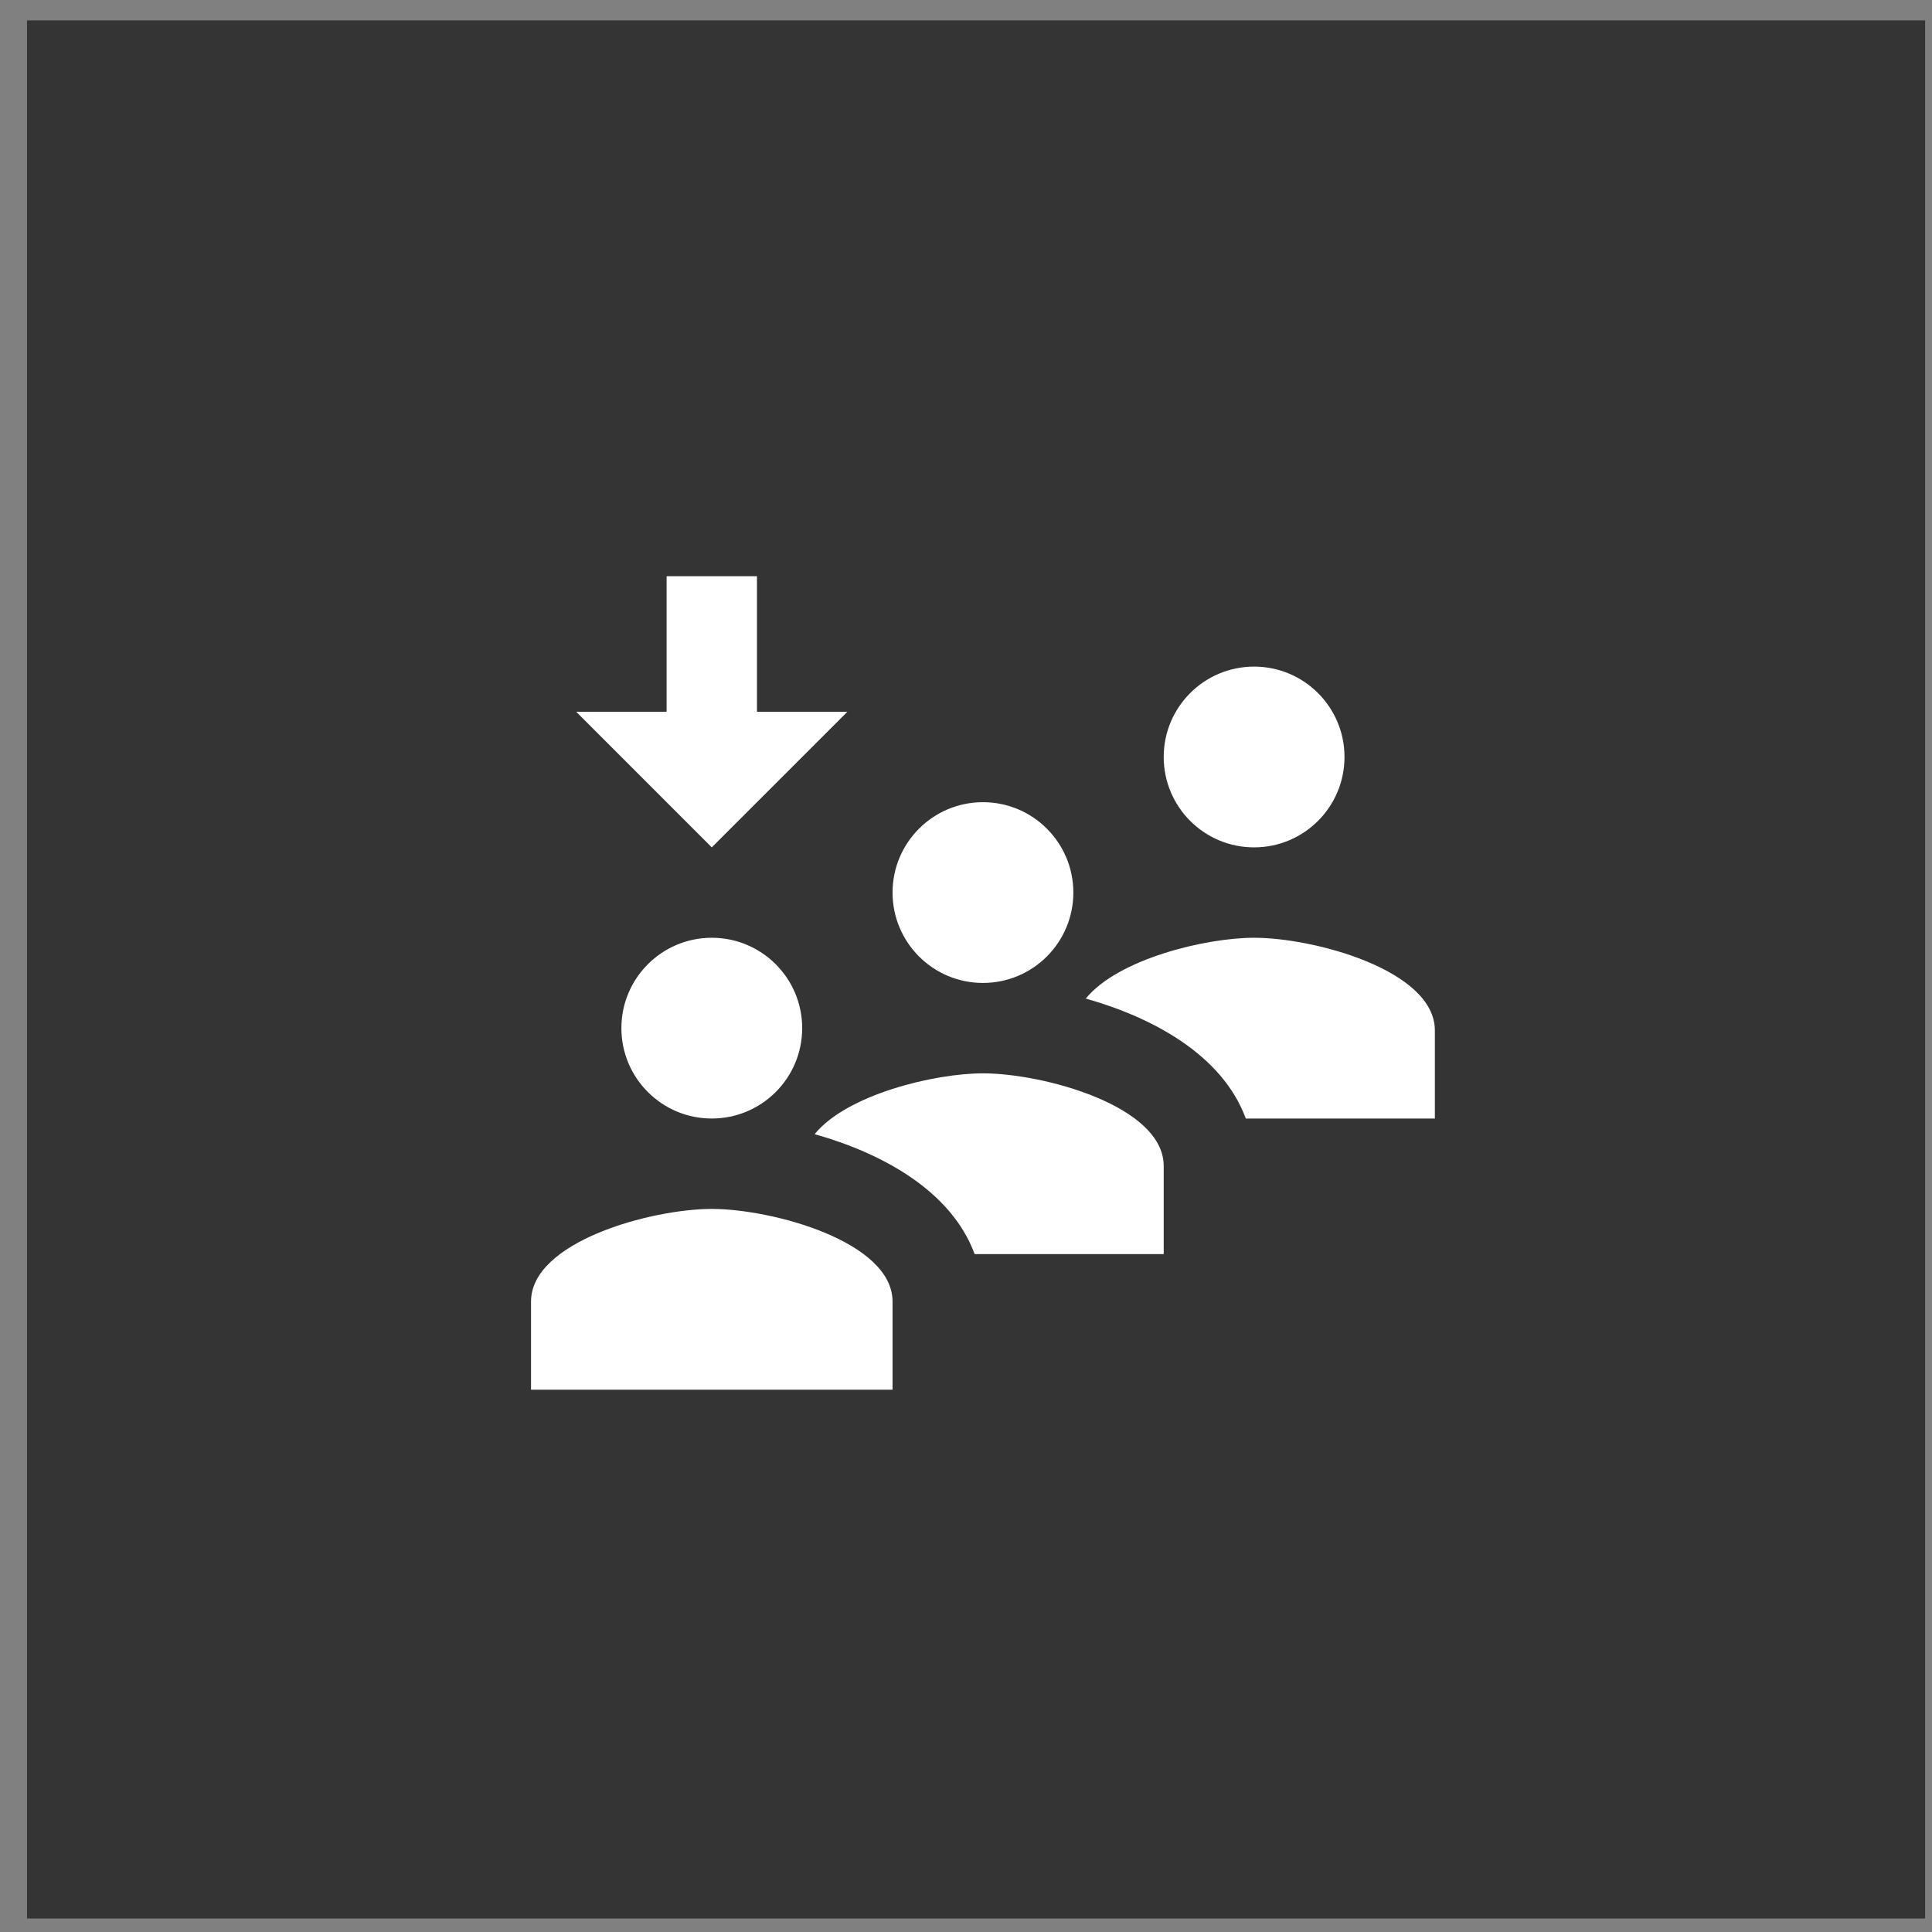
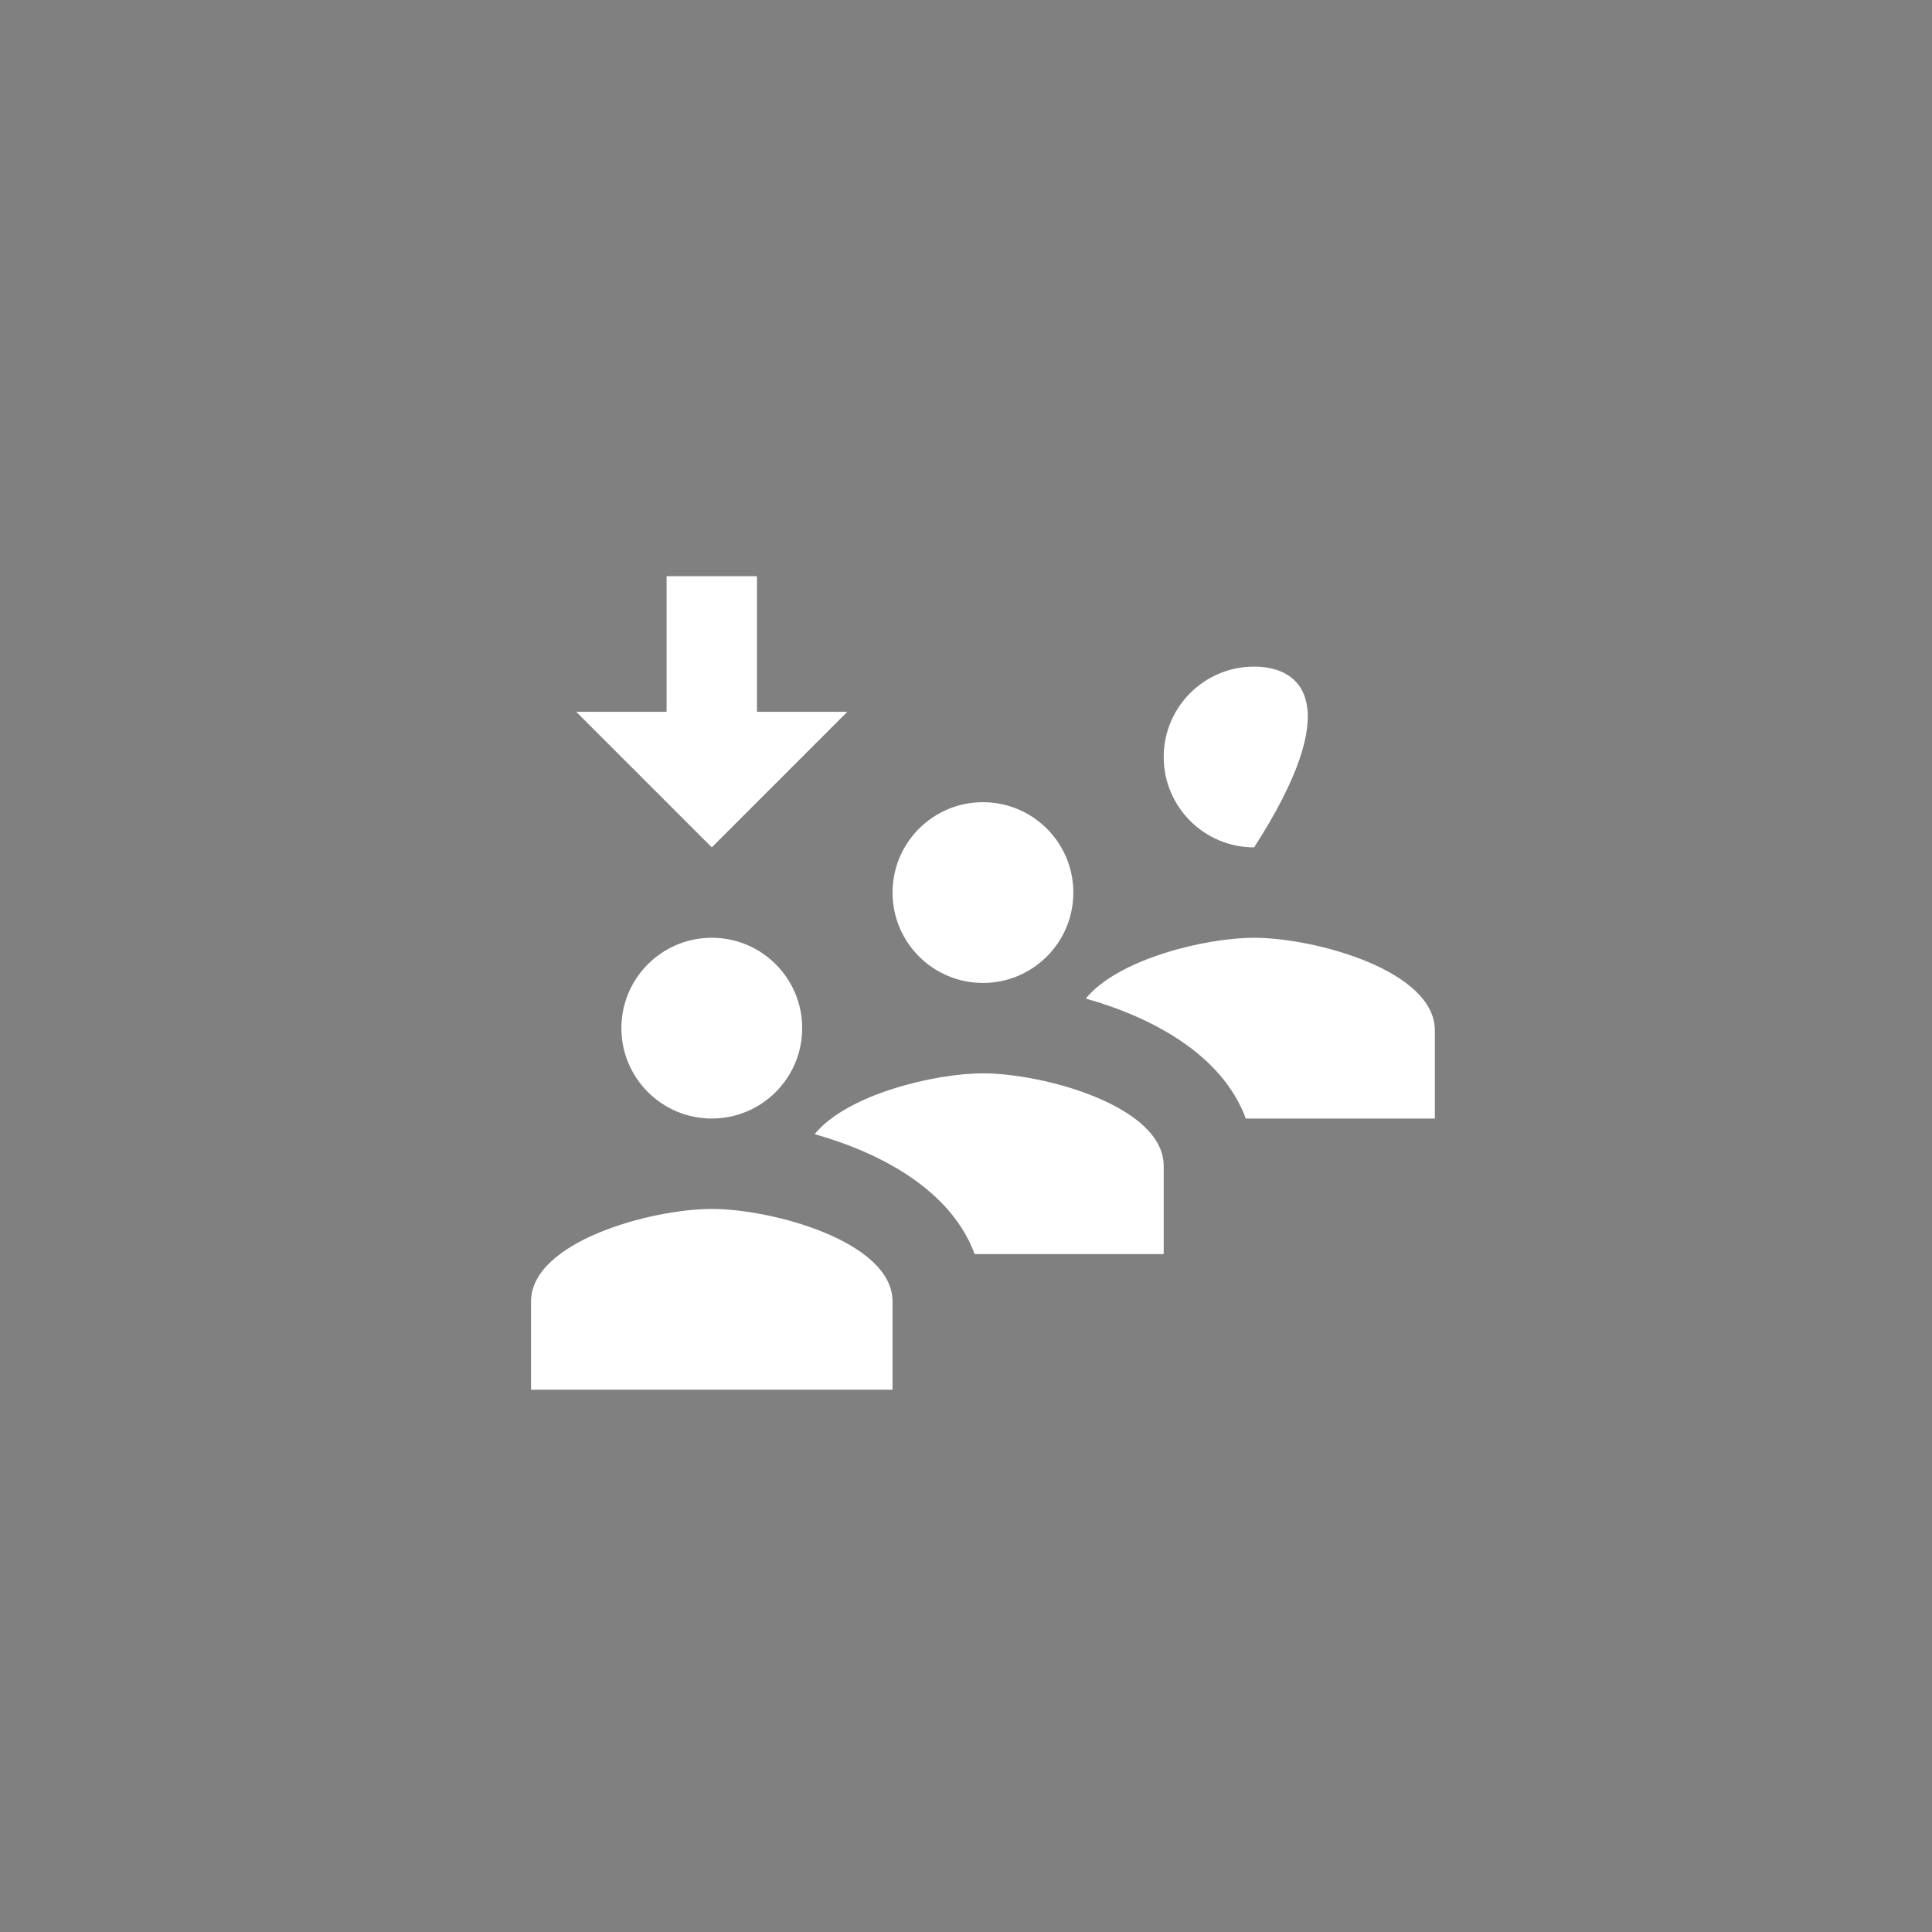
<svg xmlns="http://www.w3.org/2000/svg" width="57.0" height="57.0" viewBox="0.0 0.0 57.0 57.0" fill="none">
  <rect x="0.0" y="0.0" width="57.0" height="57.0" fill="#808080" stroke="none" />
-   <rect x="0.797" y="0.602" width="56" height="56" fill="#343434" />
-   <path d="M19.667 17V21H17L21 25L25 21H22.333V17H19.667ZM37 19.667C35.527 19.667 34.333 20.861 34.333 22.333C34.333 23.806 35.527 25 37 25C38.473 25 39.667 23.806 39.667 22.333C39.667 20.861 38.473 19.667 37 19.667ZM29 23.667C27.527 23.667 26.333 24.861 26.333 26.333C26.333 27.806 27.527 29 29 29C30.473 29 31.667 27.806 31.667 26.333C31.667 24.861 30.473 23.667 29 23.667ZM21 27.667C19.527 27.667 18.333 28.861 18.333 30.333C18.333 31.806 19.527 33 21 33C22.473 33 23.667 31.806 23.667 30.333C23.667 28.861 22.473 27.667 21 27.667ZM37 27.667C35.567 27.667 32.986 28.292 32.034 29.461C34.005 30.017 36.062 31.12 36.755 33H42.333V30.401C42.333 28.628 38.78 27.667 37 27.667ZM29 31.667C27.567 31.667 24.986 32.292 24.034 33.461C26.005 34.017 28.062 35.12 28.755 37H34.333V34.401C34.333 32.628 30.78 31.667 29 31.667ZM21 35.667C19.22 35.667 15.667 36.628 15.667 38.401V41H26.333V38.401C26.333 36.628 22.78 35.667 21 35.667Z" fill="white" />
+   <path d="M19.667 17V21H17L21 25L25 21H22.333V17H19.667ZM37 19.667C35.527 19.667 34.333 20.861 34.333 22.333C34.333 23.806 35.527 25 37 25C39.667 20.861 38.473 19.667 37 19.667ZM29 23.667C27.527 23.667 26.333 24.861 26.333 26.333C26.333 27.806 27.527 29 29 29C30.473 29 31.667 27.806 31.667 26.333C31.667 24.861 30.473 23.667 29 23.667ZM21 27.667C19.527 27.667 18.333 28.861 18.333 30.333C18.333 31.806 19.527 33 21 33C22.473 33 23.667 31.806 23.667 30.333C23.667 28.861 22.473 27.667 21 27.667ZM37 27.667C35.567 27.667 32.986 28.292 32.034 29.461C34.005 30.017 36.062 31.12 36.755 33H42.333V30.401C42.333 28.628 38.78 27.667 37 27.667ZM29 31.667C27.567 31.667 24.986 32.292 24.034 33.461C26.005 34.017 28.062 35.12 28.755 37H34.333V34.401C34.333 32.628 30.78 31.667 29 31.667ZM21 35.667C19.22 35.667 15.667 36.628 15.667 38.401V41H26.333V38.401C26.333 36.628 22.78 35.667 21 35.667Z" fill="white" />
</svg>